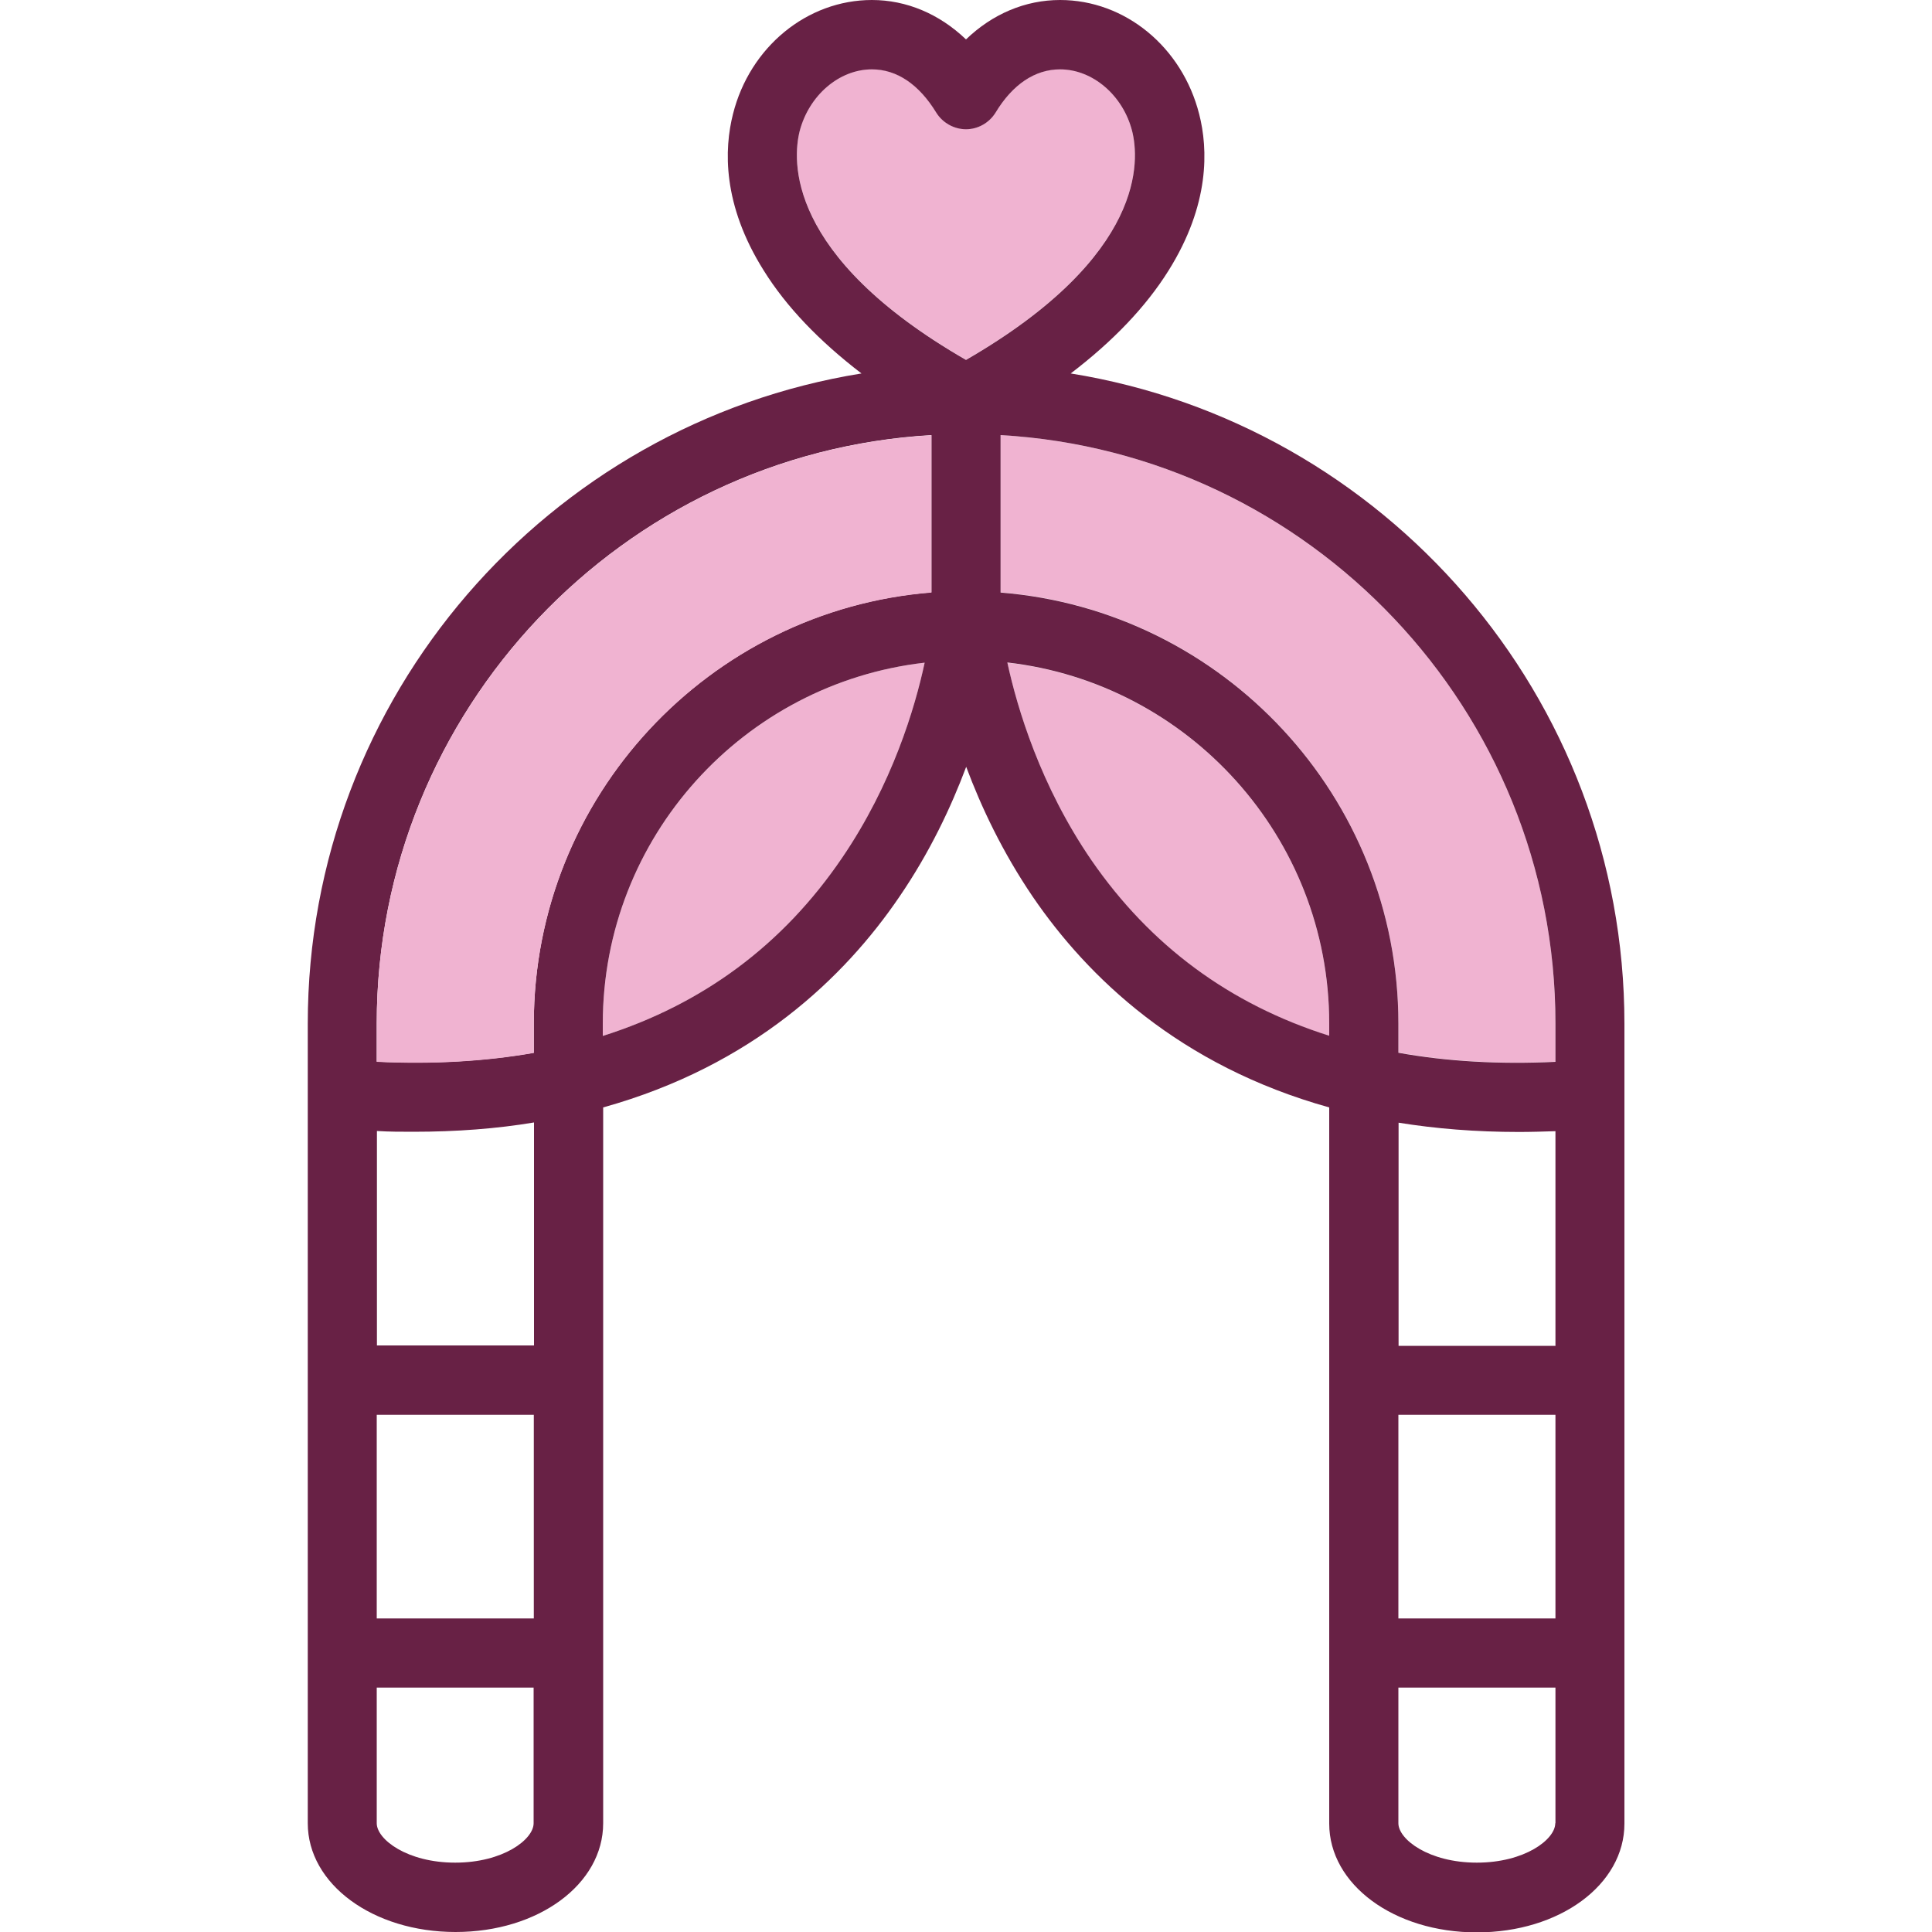
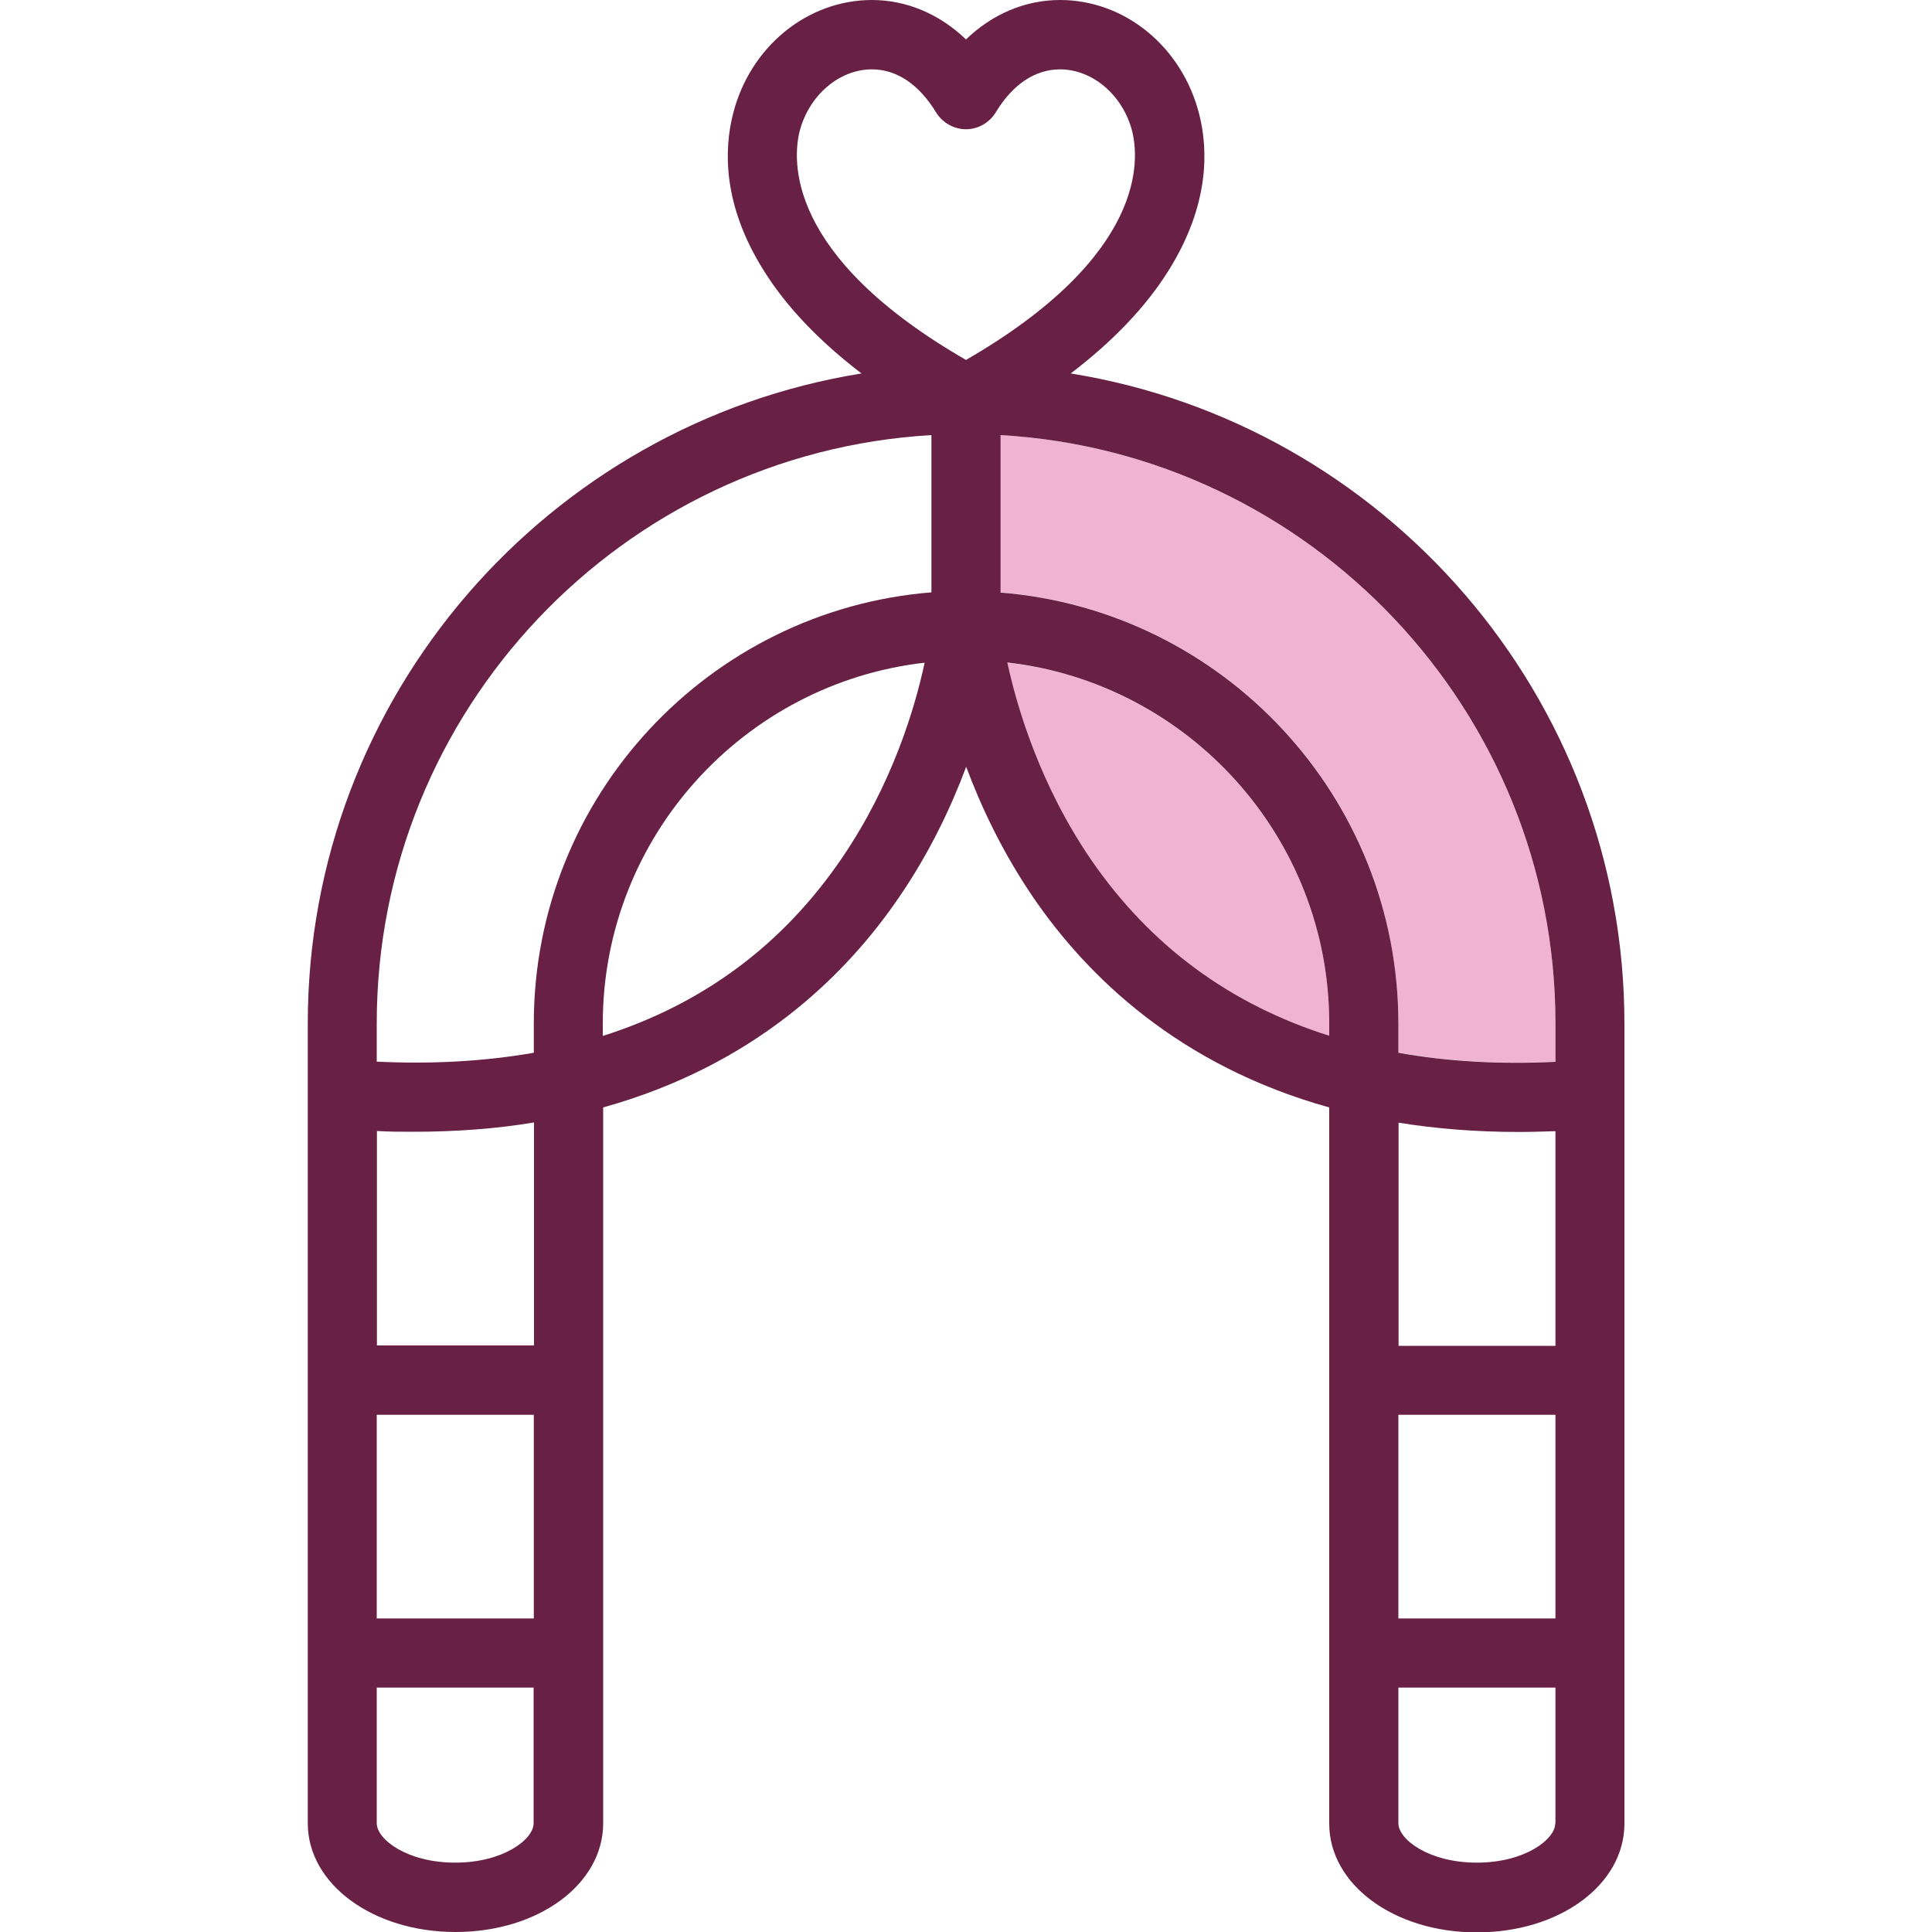
<svg xmlns="http://www.w3.org/2000/svg" id="Objects" viewBox="0 0 100 100">
  <defs>
    <style>.cls-1{fill:#f0b3d1;}.cls-2{fill:#682145;}</style>
  </defs>
  <path class="cls-1" d="M51.79,22.52c16,.93,28.72,14.23,28.72,30.45v1.98c-2.91,.14-5.62-.02-8.13-.47v-1.51c0-11.74-9.08-21.39-20.59-22.31v-8.15Z" />
  <path class="cls-1" d="M52.14,34.3c9.36,1.07,16.66,9.03,16.66,18.68v.64c-5.13-1.62-9.25-4.65-12.31-9.09-2.64-3.85-3.84-7.87-4.35-10.23Z" />
-   <path class="cls-1" d="M45.13,3.58c1.29,0,2.45,.78,3.33,2.24,.33,.53,.91,.86,1.54,.86s1.2-.33,1.53-.86c.89-1.46,2.04-2.24,3.34-2.24,1.69,0,3.25,1.35,3.73,3.2,.36,1.44,.78,6.42-8.6,11.84-9.39-5.41-8.97-10.4-8.61-11.84,.47-1.85,2.04-3.2,3.74-3.2Z" />
-   <path class="cls-1" d="M47.86,34.3c-.5,2.33-1.67,6.28-4.28,10.11-3.07,4.51-7.21,7.57-12.38,9.21v-.64c0-9.64,7.3-17.61,16.66-18.68Z" />
  <path class="cls-2" d="M27.63,58.1c-1.92,.32-3.99,.48-6.24,.48-.61,0-1.24,0-1.88-.04v11.1h8.13v-11.55Zm0,29.25h-8.13v7.02c0,.84,1.58,2.04,4.06,2.04s4.06-1.2,4.06-2.04v-7.02Zm0-14.12h-8.13v10.54h8.13v-10.54Zm52.88-3.58v-11.1c-.64,.02-1.27,.04-1.89,.04-2.24,0-4.31-.17-6.23-.48v11.55h8.13Zm0,24.72v-7.02h-8.13v7.02c0,.84,1.58,2.04,4.06,2.04s4.06-1.2,4.06-2.04Zm0-10.6v-10.54h-8.13v10.54h8.13ZM50,2.04C51.37,.72,53.07,0,54.87,0,58.23,0,61.19,2.43,62.07,5.91c.46,1.8,.56,4.67-1.59,8.1-1.17,1.87-2.87,3.65-5.06,5.32,16.22,2.61,28.66,16.71,28.66,33.66v41.4c0,3.16-3.35,5.63-7.64,5.63s-7.64-2.48-7.64-5.63V57.32c-7.75-2.16-12.5-6.74-15.34-10.9-1.57-2.31-2.67-4.64-3.45-6.73-.78,2.08-1.88,4.42-3.46,6.73-2.83,4.16-7.58,8.74-15.33,10.9v37.05c0,3.16-3.36,5.63-7.64,5.63s-7.65-2.48-7.65-5.63V52.98c0-16.95,12.44-31.04,28.66-33.65-2.19-1.68-3.89-3.45-5.06-5.33-2.15-3.42-2.05-6.29-1.59-8.1C38.81,2.43,41.78,0,45.13,0c1.79,0,3.49,.72,4.87,2.04Zm18.8,50.93c0-9.64-7.3-17.61-16.66-18.68,.51,2.36,1.71,6.38,4.35,10.23,3.06,4.44,7.18,7.47,12.31,9.09v-.64Zm11.71,0c0-16.22-12.72-29.53-28.72-30.45v8.15c11.51,.92,20.59,10.57,20.59,22.31v1.51c2.5,.45,5.22,.61,8.13,.47v-1.98ZM48.21,30.67v-8.15c-15.99,.93-28.71,14.23-28.71,30.45v1.98c2.9,.14,5.61-.02,8.13-.46v-1.52c0-11.74,9.08-21.39,20.58-22.31Zm-4.63,13.74c2.61-3.83,3.78-7.78,4.28-10.11-9.36,1.07-16.66,9.03-16.66,18.68v.64c5.17-1.64,9.31-4.7,12.38-9.21Zm-2.19-37.62c-.36,1.44-.78,6.43,8.61,11.84,9.38-5.42,8.96-10.4,8.6-11.84-.47-1.85-2.04-3.2-3.73-3.2-1.3,0-2.46,.78-3.34,2.24-.33,.53-.91,.86-1.53,.86s-1.21-.33-1.54-.86c-.89-1.46-2.04-2.24-3.33-2.24-1.7,0-3.26,1.35-3.74,3.2Z" />
-   <path class="cls-1" d="M48.21,22.52v8.15c-11.5,.92-20.58,10.57-20.58,22.31v1.52c-2.51,.44-5.23,.6-8.13,.46v-1.98c0-16.22,12.72-29.53,28.71-30.45Z" />
</svg>